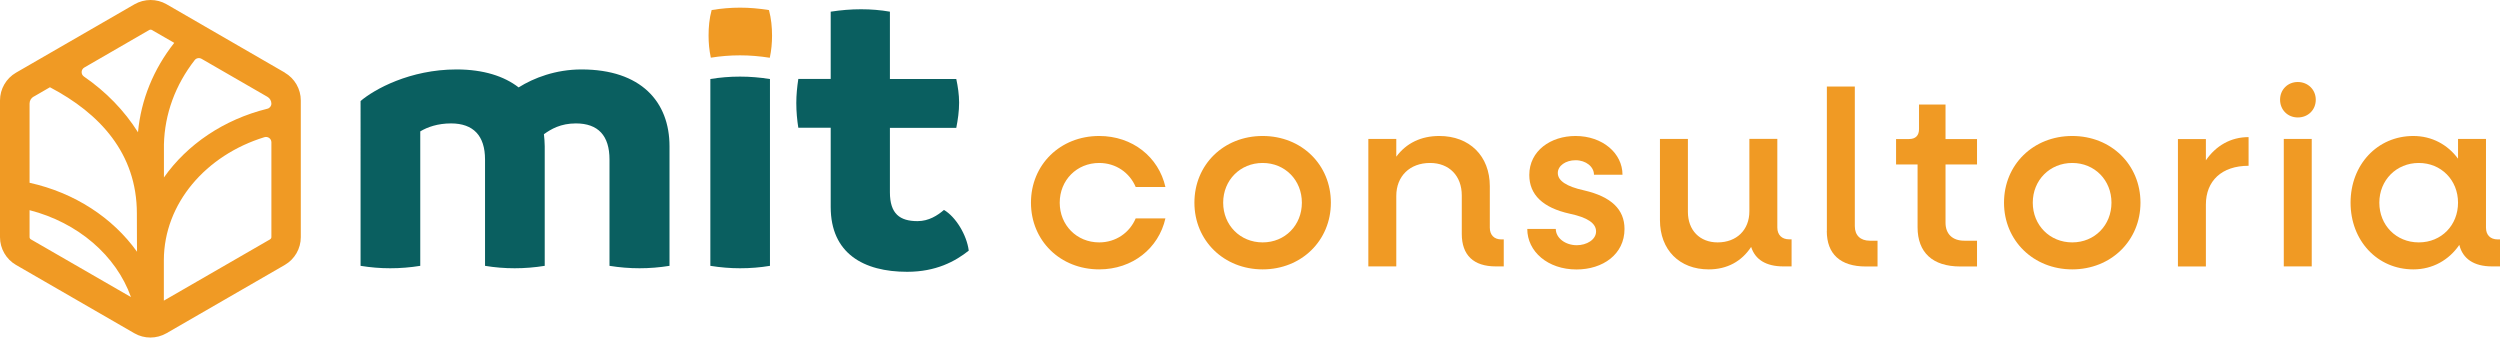
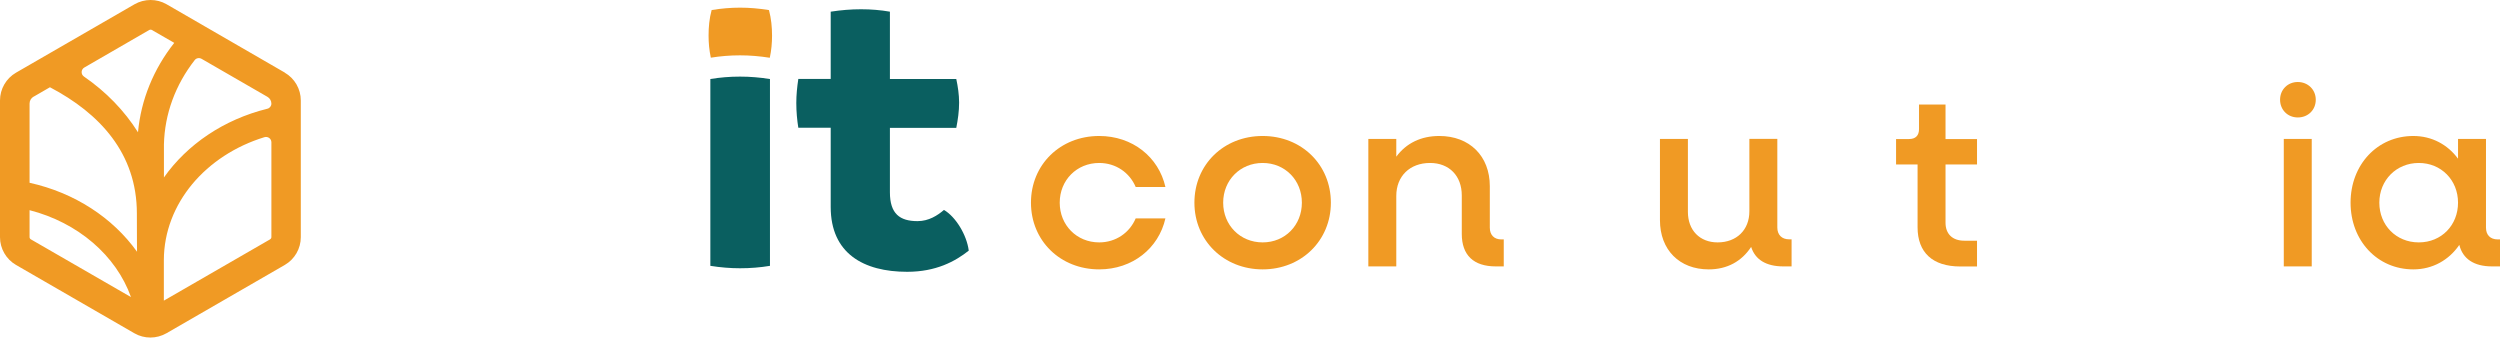
<svg xmlns="http://www.w3.org/2000/svg" viewBox="0 0 310.34 41.91">
  <defs>
    <style>.d{fill:#f09a24;}.e{fill:#0a5f60;}</style>
  </defs>
  <g id="a" />
  <g id="b">
    <g id="c">
      <g>
        <g>
          <g>
            <path class="d" d="M127.98,25.16c0-4.72,3.63-8.28,8.47-8.28,4.13,0,7.38,2.61,8.22,6.33h-3.69c-.75-1.77-2.45-2.98-4.53-2.98-2.79,0-4.9,2.14-4.9,4.93s2.11,4.93,4.9,4.93c2.08,0,3.78-1.21,4.53-2.98h3.69c-.84,3.72-4.09,6.33-8.22,6.33-4.84,0-8.47-3.57-8.47-8.28Z" />
            <path class="d" d="M148.27,25.16c0-4.72,3.63-8.28,8.47-8.28s8.47,3.57,8.47,8.28-3.66,8.28-8.47,8.28-8.47-3.57-8.47-8.28Zm13.34,0c0-2.79-2.08-4.93-4.87-4.93s-4.9,2.14-4.9,4.93,2.11,4.93,4.9,4.93,4.87-2.14,4.87-4.93Z" />
            <path class="d" d="M186.67,29.72v3.35h-.99c-2.76,0-4.22-1.4-4.22-4.03v-4.78c0-2.42-1.55-4.03-3.94-4.03-2.51,0-4.19,1.64-4.19,4.09v8.75h-3.47v-15.82h3.47v2.2c1.24-1.68,3.07-2.57,5.34-2.57,3.75,0,6.27,2.48,6.27,6.23v5.15c0,.9,.53,1.46,1.43,1.46h.31Z" />
-             <path class="d" d="M189.59,28.42h3.54c0,1.12,1.18,2.02,2.61,2.02,1.21,0,2.39-.68,2.39-1.71s-1.09-1.74-3.26-2.2c-3.35-.74-5.03-2.36-5.03-4.81,0-3.01,2.67-4.84,5.74-4.84,3.35,0,5.83,2.14,5.83,4.81h-3.54c0-.99-.99-1.8-2.29-1.8-1.21,0-2.2,.68-2.2,1.58,0,.96,1.05,1.68,3.29,2.17,3.35,.78,4.99,2.36,4.99,4.78,0,3.16-2.7,5.03-5.96,5.03-3.57,0-6.11-2.23-6.11-5.03Z" />
            <path class="d" d="M222.4,29.72v3.35h-1.02c-2.14,0-3.5-.84-4-2.42-1.18,1.8-2.98,2.79-5.27,2.79-3.63,0-6.05-2.42-6.05-6.11v-10.08h3.47v9.06c0,2.26,1.46,3.78,3.69,3.78,2.36,0,3.94-1.55,3.94-3.85v-9h3.47v11.01c0,.9,.56,1.46,1.46,1.46h.31Z" />
-             <path class="d" d="M226.78,28.67V10.74h3.47V28.08c0,1.15,.71,1.8,1.86,1.8h.96v3.2h-1.46c-3.16,0-4.84-1.55-4.84-4.4Z" />
            <path class="d" d="M241.51,20.42v7.23c0,1.4,.87,2.23,2.33,2.23h1.58v3.2h-2.08c-3.44,0-5.3-1.74-5.3-4.87v-7.79h-2.67v-3.16h1.61c.81,0,1.24-.43,1.24-1.24v-3.04h3.29v4.28h3.91v3.16h-3.91Z" />
-             <path class="d" d="M248.77,25.16c0-4.72,3.63-8.28,8.47-8.28s8.47,3.57,8.47,8.28-3.66,8.28-8.47,8.28-8.47-3.57-8.47-8.28Zm13.34,0c0-2.79-2.08-4.93-4.87-4.93s-4.9,2.14-4.9,4.93,2.11,4.93,4.9,4.93,4.87-2.14,4.87-4.93Z" />
-             <path class="d" d="M279.13,17.01v3.57c-3.35,0-5.3,1.89-5.3,4.81v7.69h-3.47v-15.82h3.47v2.64c1.24-1.8,3.07-2.88,5.3-2.88Z" />
            <path class="d" d="M283.04,12.38c0-1.27,.96-2.2,2.2-2.2s2.23,.93,2.23,2.2-.96,2.2-2.23,2.2-2.2-.96-2.2-2.2Zm.46,4.87h3.47v15.82h-3.47v-15.82Z" />
            <path class="d" d="M310.34,29.72v3.35h-.99c-2.23,0-3.63-.93-4.06-2.67-1.27,1.86-3.29,3.04-5.71,3.04-4.47,0-7.79-3.57-7.79-8.28s3.32-8.28,7.79-8.28c2.33,0,4.28,1.09,5.55,2.82v-2.45h3.47v11.01c0,.9,.53,1.46,1.46,1.46h.28Zm-5.21-4.56c0-2.79-2.08-4.93-4.87-4.93s-4.9,2.14-4.9,4.93,2.08,4.93,4.9,4.93,4.87-2.14,4.87-4.93Z" />
          </g>
          <path class="d" d="M35.37,9.02L20.68,.53c-.62-.36-1.31-.53-1.99-.53s-1.38,.18-1.99,.53L1.99,9.02c-1.23,.71-1.99,2.03-1.99,3.45V29.44c0,1.42,.76,2.74,1.99,3.45l14.69,8.48c.62,.36,1.31,.53,1.99,.53s1.38-.18,1.99-.53l14.69-8.48c1.23-.71,1.99-2.03,1.99-3.45V12.47c0-1.42-.76-2.74-1.99-3.45Zm-1.68,3.84h0c0,.31-.21,.57-.51,.64-5.38,1.33-9.94,4.42-12.83,8.53,0-2.44,0-4.04,0-4.1,.09-3.78,1.42-7.39,3.82-10.47,.2-.26,.57-.32,.85-.16l8.18,4.72c.3,.17,.49,.5,.49,.85ZM18.53,3.72s.1-.04,.16-.04,.11,.01,.16,.04l2.78,1.6c-2.58,3.27-4.13,7.07-4.5,11.1-1.69-2.69-3.98-5.04-6.71-6.92-.4-.28-.38-.87,.05-1.12L18.53,3.72ZM4.16,12.01l2.04-1.18c6.17,3.24,10.79,8.2,10.79,15.66,0,4.76,.02,2.64,.02,4.76-3-4.21-7.75-7.33-13.34-8.56V12.85c0-.35,.19-.67,.49-.85Zm-.49,17.43v-3.35c6,1.54,10.75,5.62,12.59,10.79L3.83,29.71c-.1-.06-.16-.16-.16-.27Zm29.86,.27l-13.19,7.61c0-1.65,0-3.36,0-5.05,.03-7.03,5.23-13.01,12.48-15.24,.43-.13,.87,.18,.87,.63v11.77c0,.11-.06,.22-.16,.27Z" />
        </g>
        <g>
-           <path class="e" d="M83.11,18.15v14.85c-1.24,.2-2.48,.3-3.72,.3s-2.48-.1-3.73-.3v-13.21c0-2.93-1.39-4.47-4.17-4.47-1.89,0-3.08,.7-3.97,1.34,.05,.5,.1,.99,.1,1.49v14.85c-1.24,.2-2.48,.3-3.73,.3s-2.48-.1-3.68-.3v-13.21c0-2.93-1.44-4.47-4.22-4.47-1.64,0-2.93,.45-3.82,.99v16.69c-1.24,.2-2.48,.3-3.73,.3s-2.43-.1-3.68-.3V12.54c1.69-1.44,6.11-3.92,11.92-3.92,3.33,0,5.91,.84,7.7,2.23,1.89-1.19,4.62-2.23,7.8-2.23,7.4,0,10.93,4.02,10.93,9.54Z" />
          <path class="e" d="M88.18,33V9.81c1.19-.2,2.43-.3,3.68-.3s2.43,.1,3.72,.3v23.19c-1.19,.2-2.43,.3-3.72,.3-1.19,0-2.43-.1-3.68-.3Z" />
          <path class="d" d="M95.45,1.25h0c-1.24-.2-2.43-.3-3.58-.3s-2.38,.1-3.53,.3h0c-.29,1.06-.38,2.12-.38,3.17,0,.9,.08,1.81,.28,2.74,1.17-.19,2.4-.29,3.62-.29s2.42,.1,3.7,.3c.2-.93,.28-1.84,.28-2.74,0-1.06-.1-2.11-.38-3.17Z" />
          <path class="e" d="M120.26,31.11c-1.69,1.34-4.07,2.63-7.65,2.63-5.41,0-9.49-2.28-9.49-8.05V15.86h-4.02c-.15-.94-.25-1.99-.25-3.08,0-.99,.1-1.99,.25-2.98h4.02V1.45c1.29-.2,2.53-.3,3.77-.3s2.43,.1,3.58,.3V9.81h8.24c.2,.94,.35,1.94,.35,2.93,0,1.09-.15,2.09-.35,3.13h-8.24v8c0,2.68,1.24,3.58,3.43,3.58,1.39,0,2.48-.7,3.28-1.39,1.44,.84,2.83,3.08,3.08,5.07Z" />
        </g>
      </g>
    </g>
  </g>
</svg>